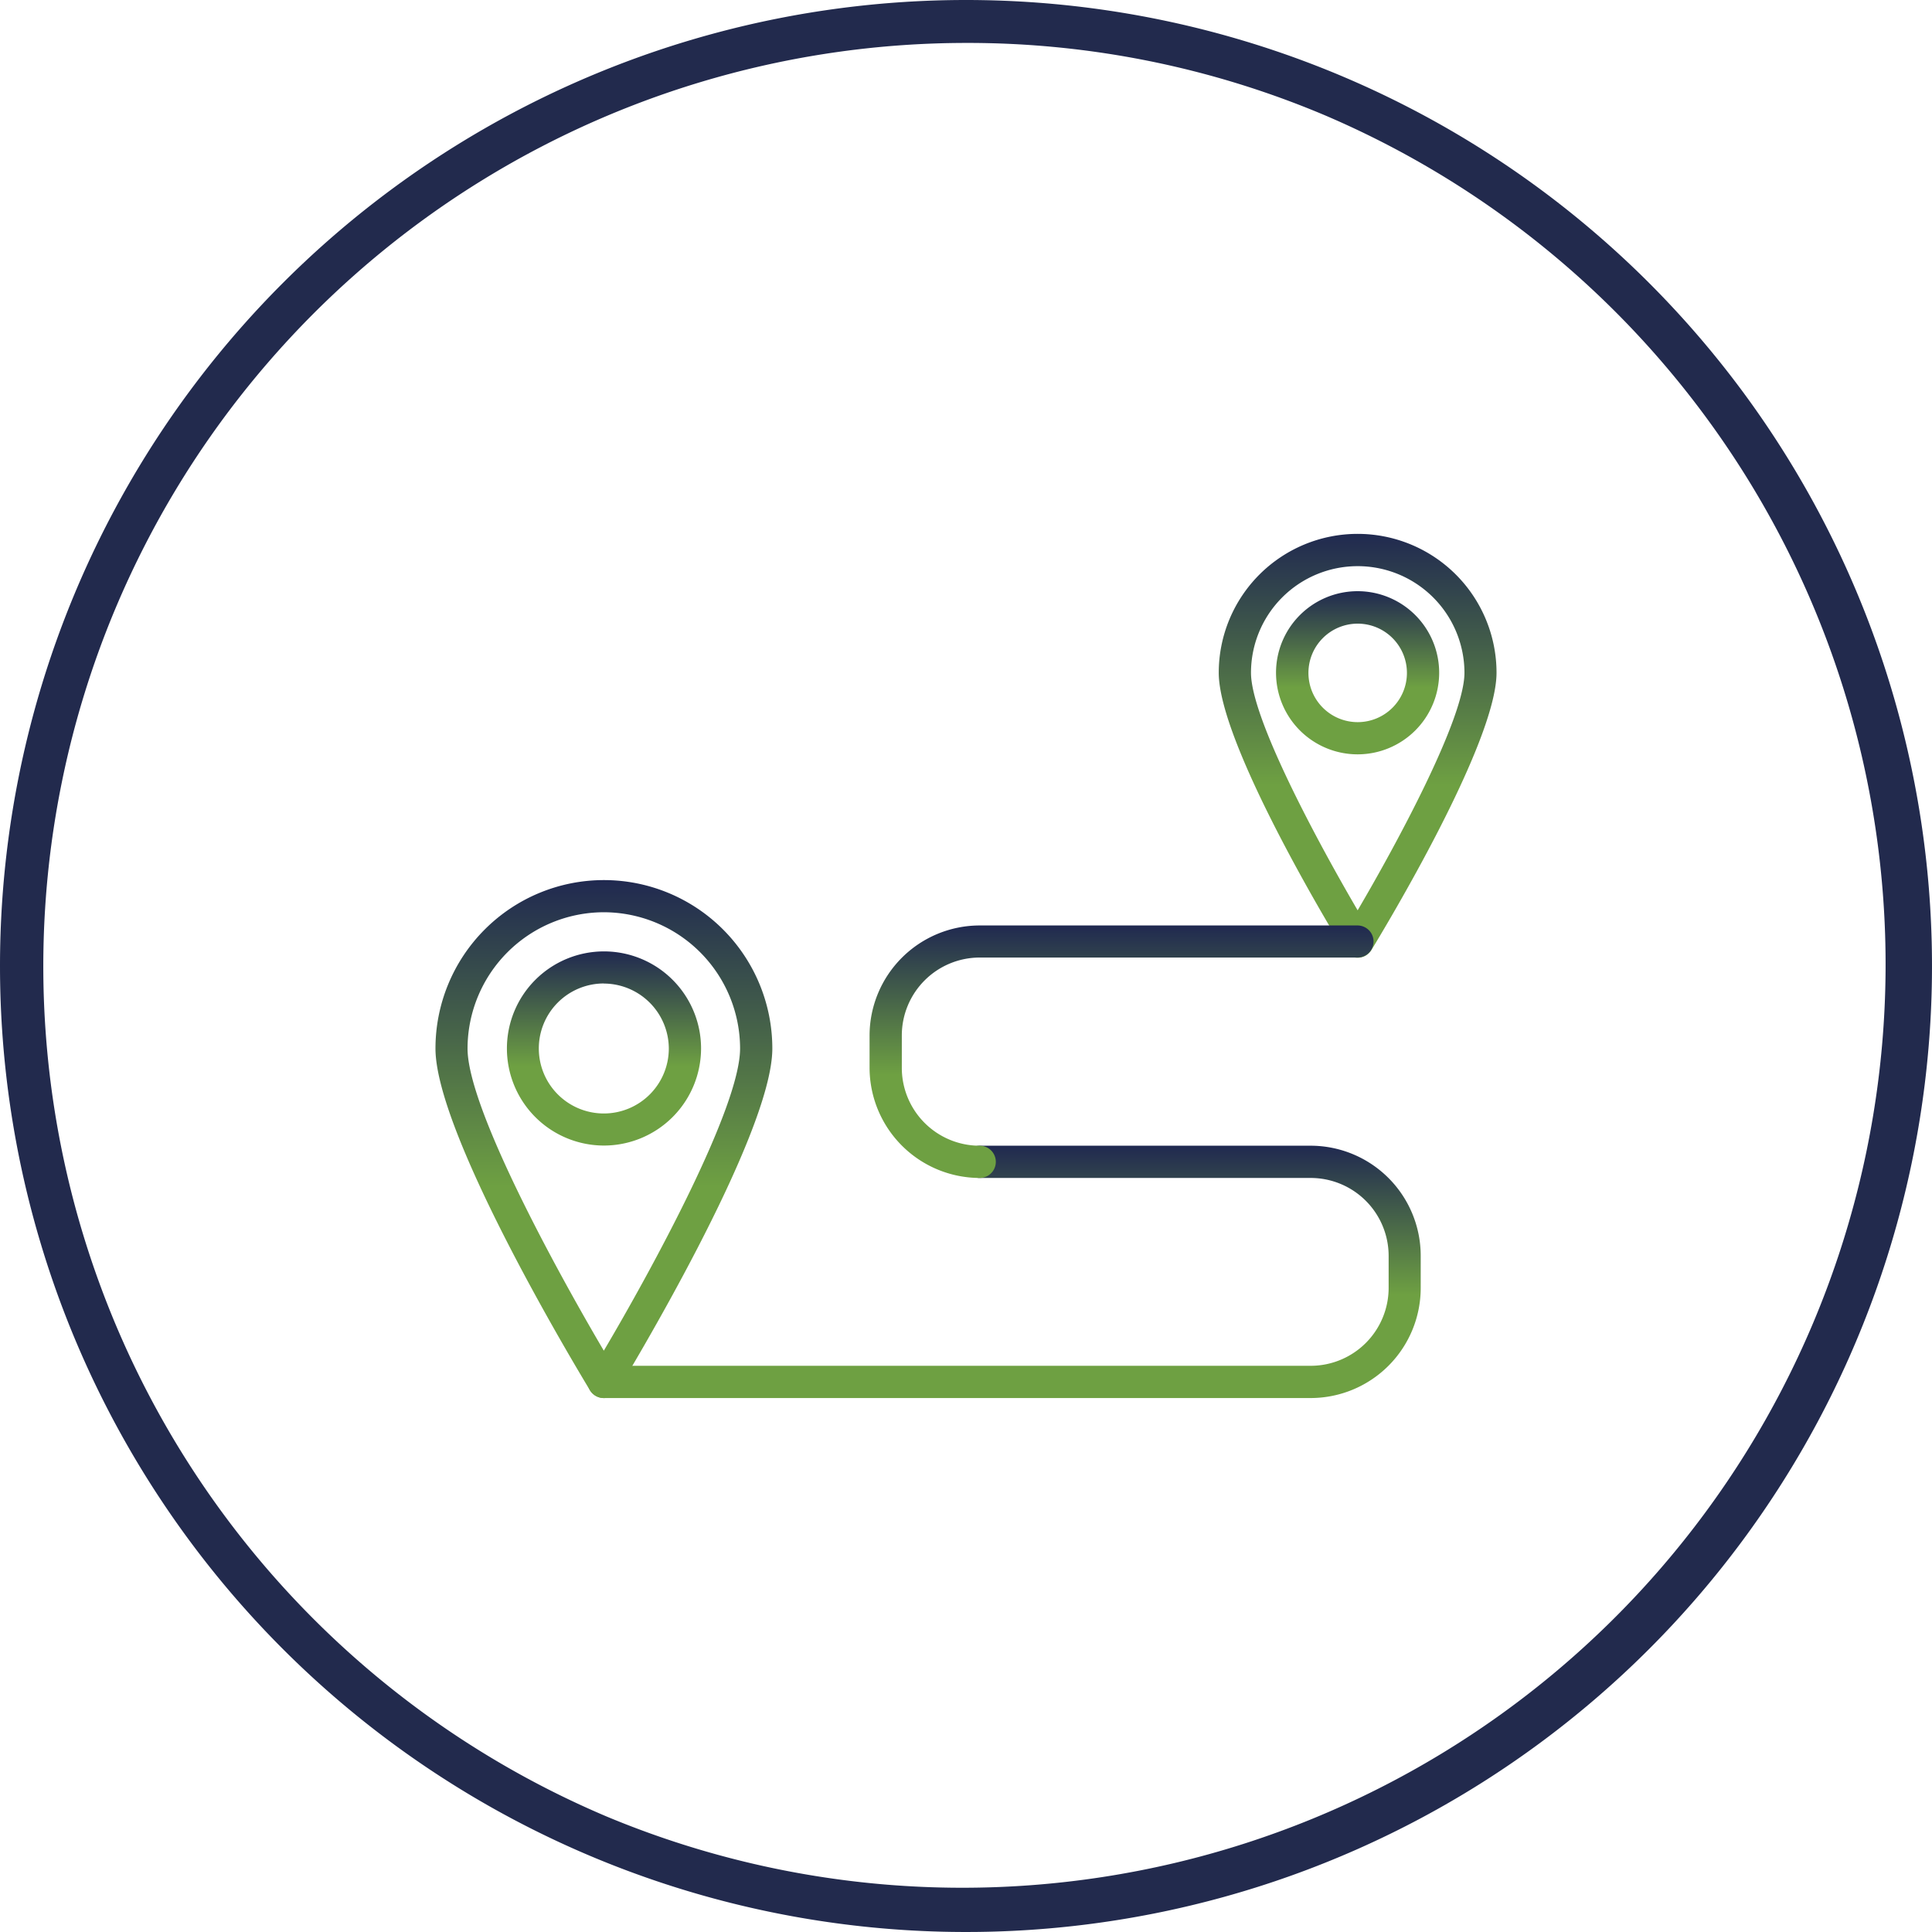
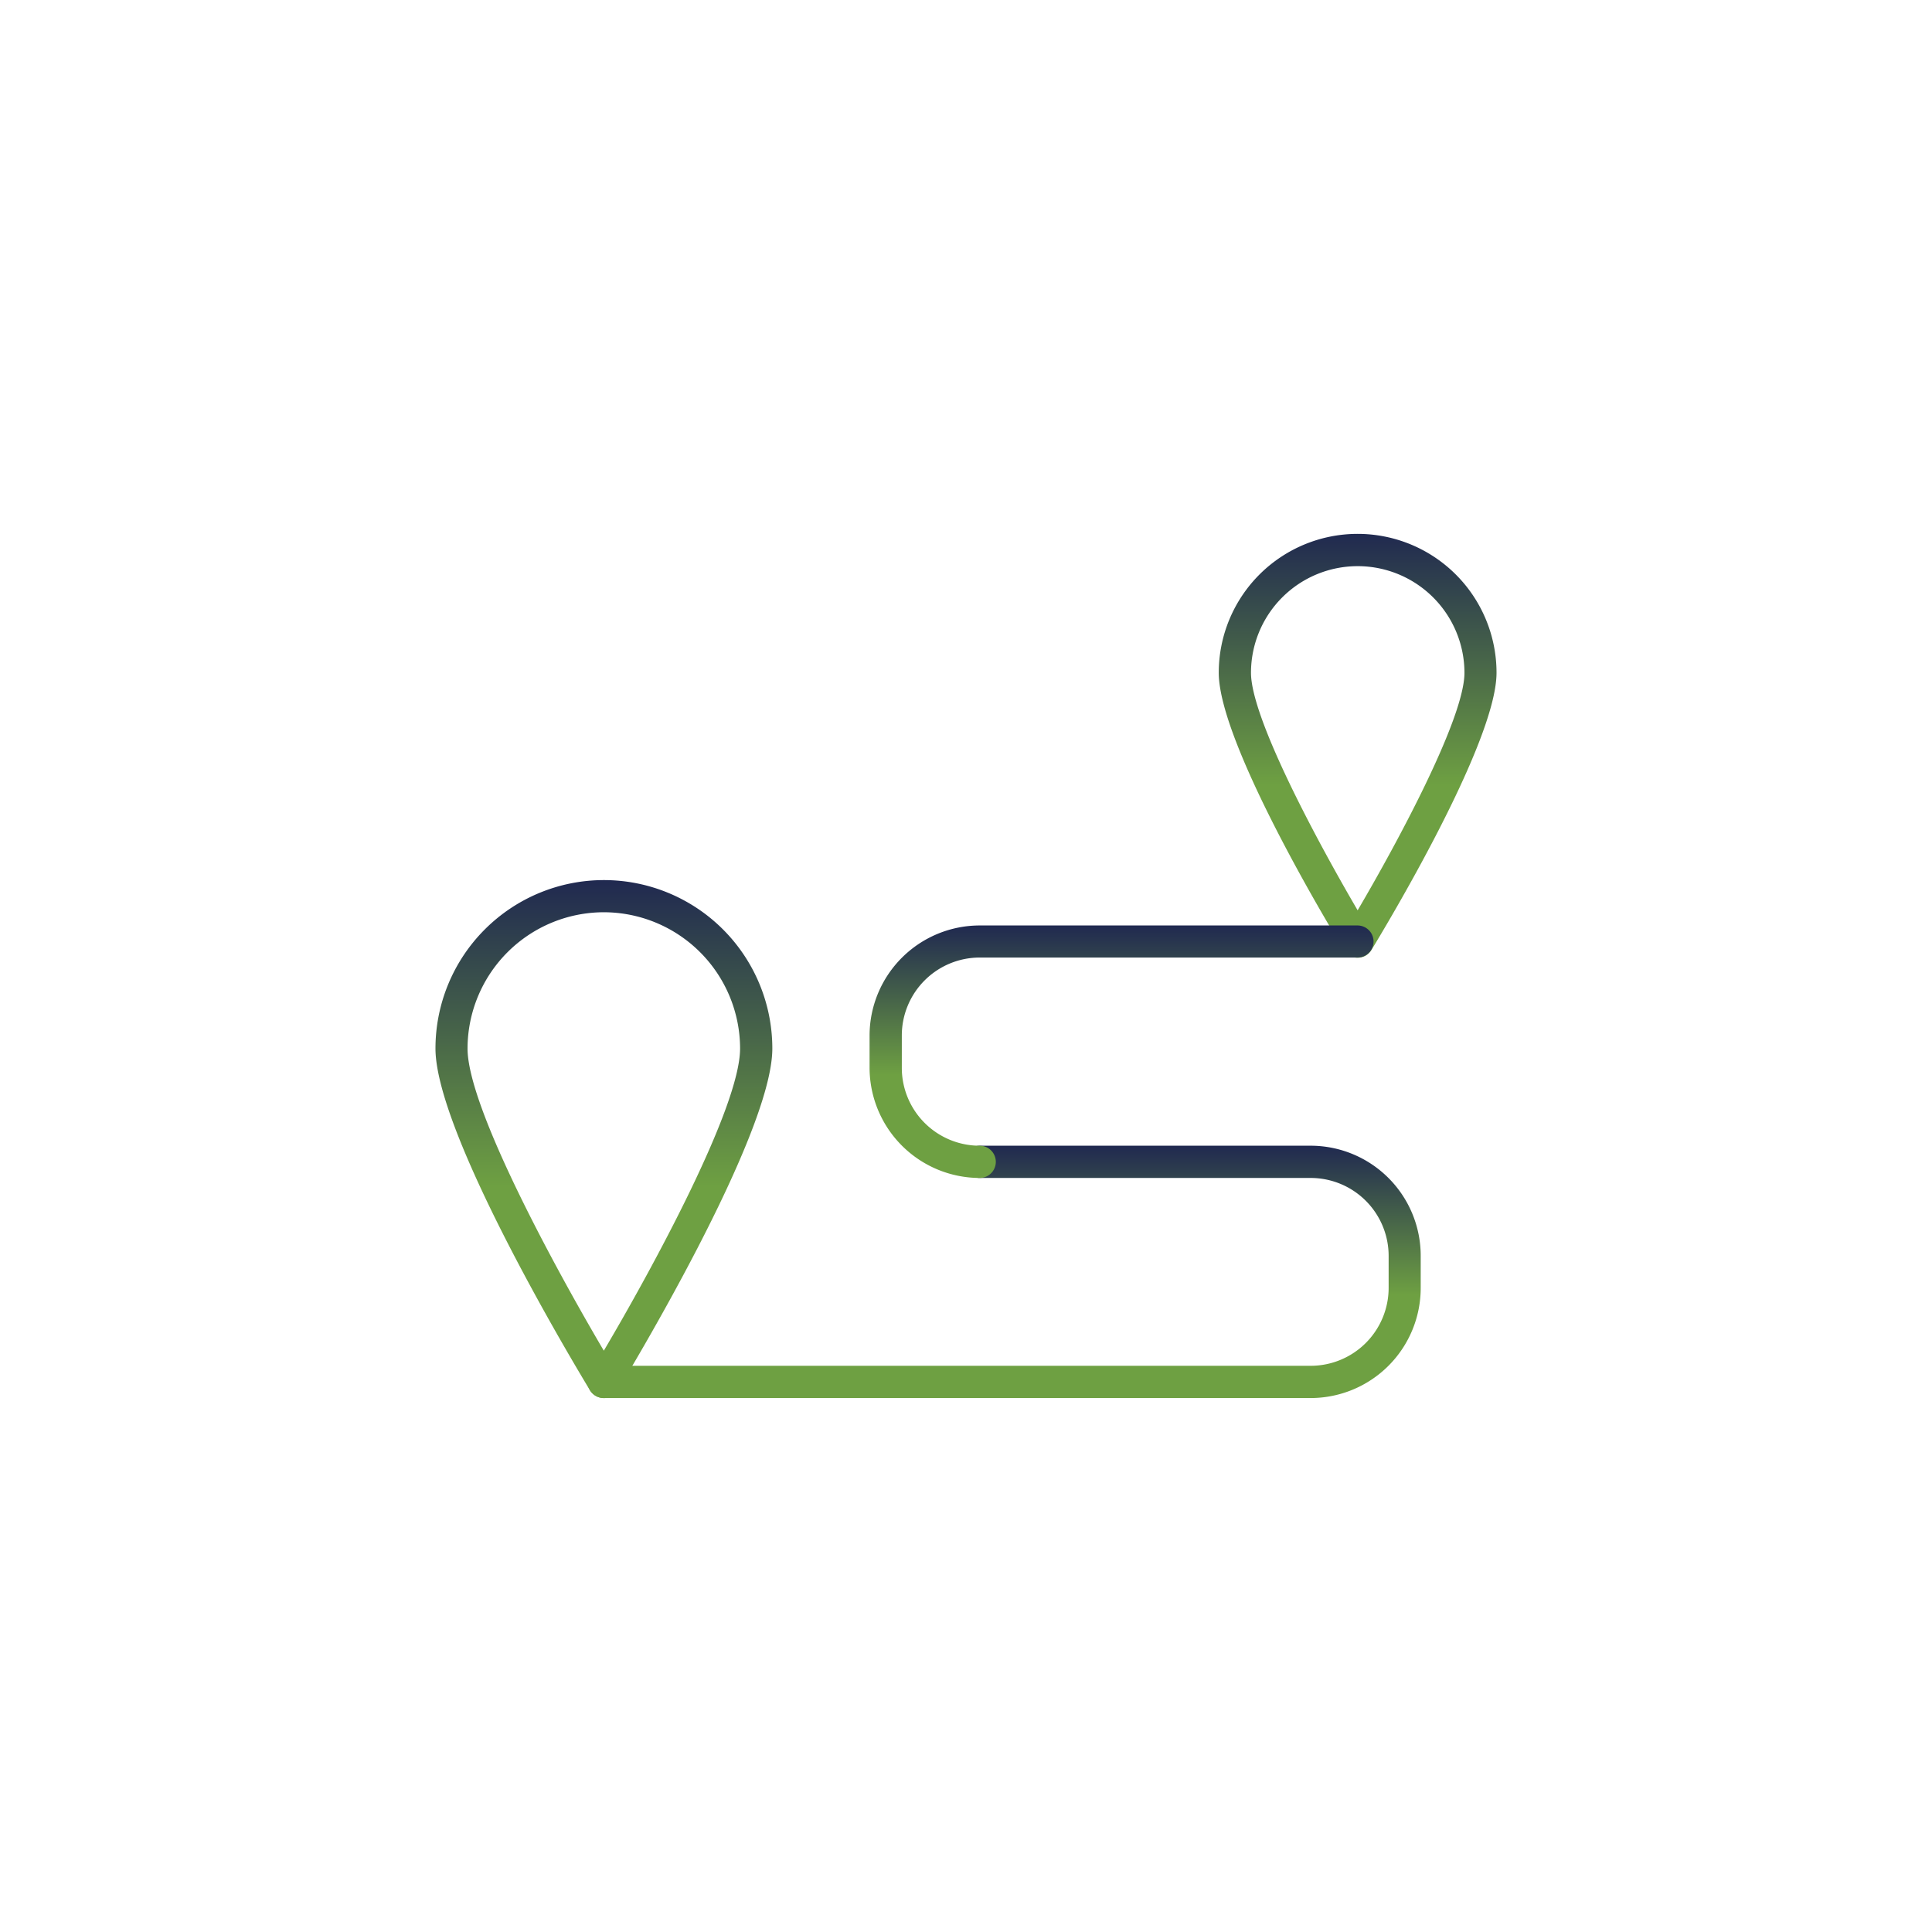
<svg xmlns="http://www.w3.org/2000/svg" width="45" height="45" viewBox="0 0 45 45">
  <defs>
    <linearGradient id="a" x1="0.5" x2="0.5" y2="1" gradientUnits="objectBoundingBox">
      <stop offset="0" stop-color="#202950" />
      <stop offset="0.592" stop-color="#6ea042" />
    </linearGradient>
  </defs>
  <g transform="translate(-1735 -200)">
    <g transform="translate(1707.7 202.58)">
      <g transform="translate(37.443 17.921)">
        <path d="M41.364,23.906a.382.382,0,0,1-.321-.179c-.146-.244-3.6-5.922-3.6-7.963a3.923,3.923,0,0,1,7.846,0c0,2.042-3.458,7.72-3.6,7.963A.382.382,0,0,1,41.364,23.906Zm0-11.316a3.179,3.179,0,0,0-3.174,3.174c0,1.376,2.062,5.151,3.174,7.038,1.116-1.887,3.174-5.662,3.174-7.038A3.179,3.179,0,0,0,41.364,12.59Z" transform="translate(-37.443 -11.843)" fill="url(#a)" />
-         <path d="M40.113,16.773a2.261,2.261,0,1,1,2.265-2.261A2.264,2.264,0,0,1,40.113,16.773Zm0-3.775a1.514,1.514,0,1,0,1.514,1.514A1.519,1.519,0,0,0,40.113,13Z" transform="translate(-36.192 -10.592)" fill="url(#a)" />
      </g>
      <g transform="translate(55.687 9.856)">
        <path d="M45.173,19.727a.373.373,0,0,1-.321-.179c-.3-.487-2.914-4.818-2.914-6.458a3.235,3.235,0,1,1,6.47,0c0,1.64-2.618,5.97-2.914,6.458A.372.372,0,0,1,45.173,19.727Zm0-9.12a2.484,2.484,0,0,0-2.484,2.484c0,1.067,1.579,3.986,2.484,5.532.909-1.546,2.488-4.465,2.488-5.532A2.487,2.487,0,0,0,45.173,10.607Z" transform="translate(-41.938 -9.856)" fill="url(#a)" />
-         <path d="M44.163,13.981a1.9,1.9,0,1,1,1.9-1.9A1.9,1.9,0,0,1,44.163,13.981Zm0-3.044a1.147,1.147,0,1,0,1.149,1.145A1.147,1.147,0,0,0,44.163,10.937Z" transform="translate(-40.929 -8.847)" fill="url(#a)" />
      </g>
      <path d="M55.157,19.244H38.69a.375.375,0,0,1,0-.751H55.157a1.816,1.816,0,0,0,1.814-1.814v-.747a1.816,1.816,0,0,0-1.814-1.814H47.445a.375.375,0,1,1,0-.751h7.712a2.565,2.565,0,0,1,2.561,2.565v.747A2.565,2.565,0,0,1,55.157,19.244Z" transform="translate(2.673 10.739)" fill="url(#a)" />
-       <path d="M42.5,17.981a2.571,2.571,0,0,1-2.565-2.565v-.751A2.567,2.567,0,0,1,42.5,12.1h8.8a.373.373,0,0,1,0,.747H42.5a1.816,1.816,0,0,0-1.814,1.814v.751A1.814,1.814,0,0,0,42.5,17.23a.375.375,0,0,1,0,.751Z" transform="translate(7.619 6.876)" fill="url(#a)" />
+       <path d="M42.5,17.981a2.571,2.571,0,0,1-2.565-2.565v-.751A2.567,2.567,0,0,1,42.5,12.1h8.8a.373.373,0,0,1,0,.747H42.5a1.816,1.816,0,0,0-1.814,1.814v.751A1.814,1.814,0,0,0,42.5,17.23a.375.375,0,0,1,0,.751" transform="translate(7.619 6.876)" fill="url(#a)" />
    </g>
-     <path d="M22.5,1a21.506,21.506,0,0,0-8.368,41.311A21.506,21.506,0,0,0,30.868,2.689,21.364,21.364,0,0,0,22.5,1m0-1A22.5,22.5,0,1,1,0,22.5,22.5,22.5,0,0,1,22.5,0Z" transform="translate(1735 200)" fill="#222a4d" />
  </g>
</svg>